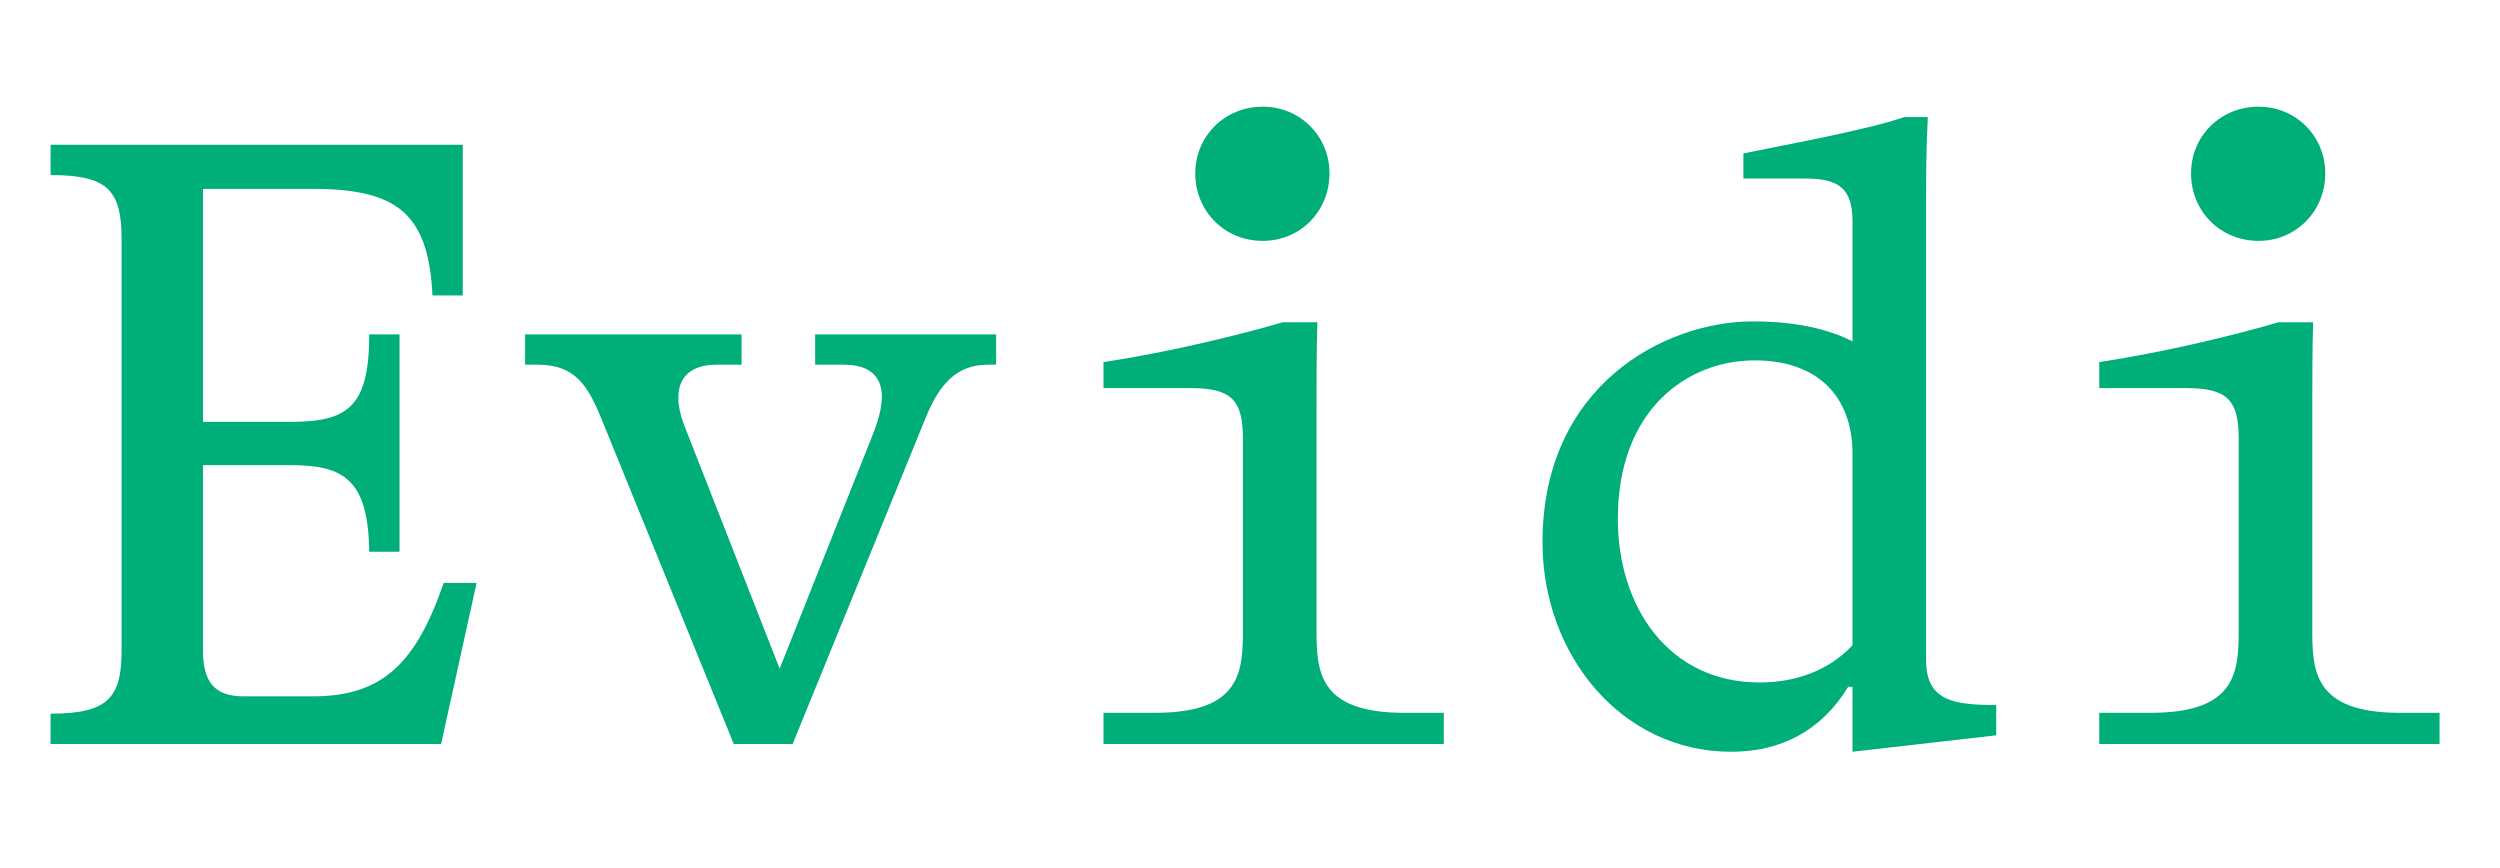
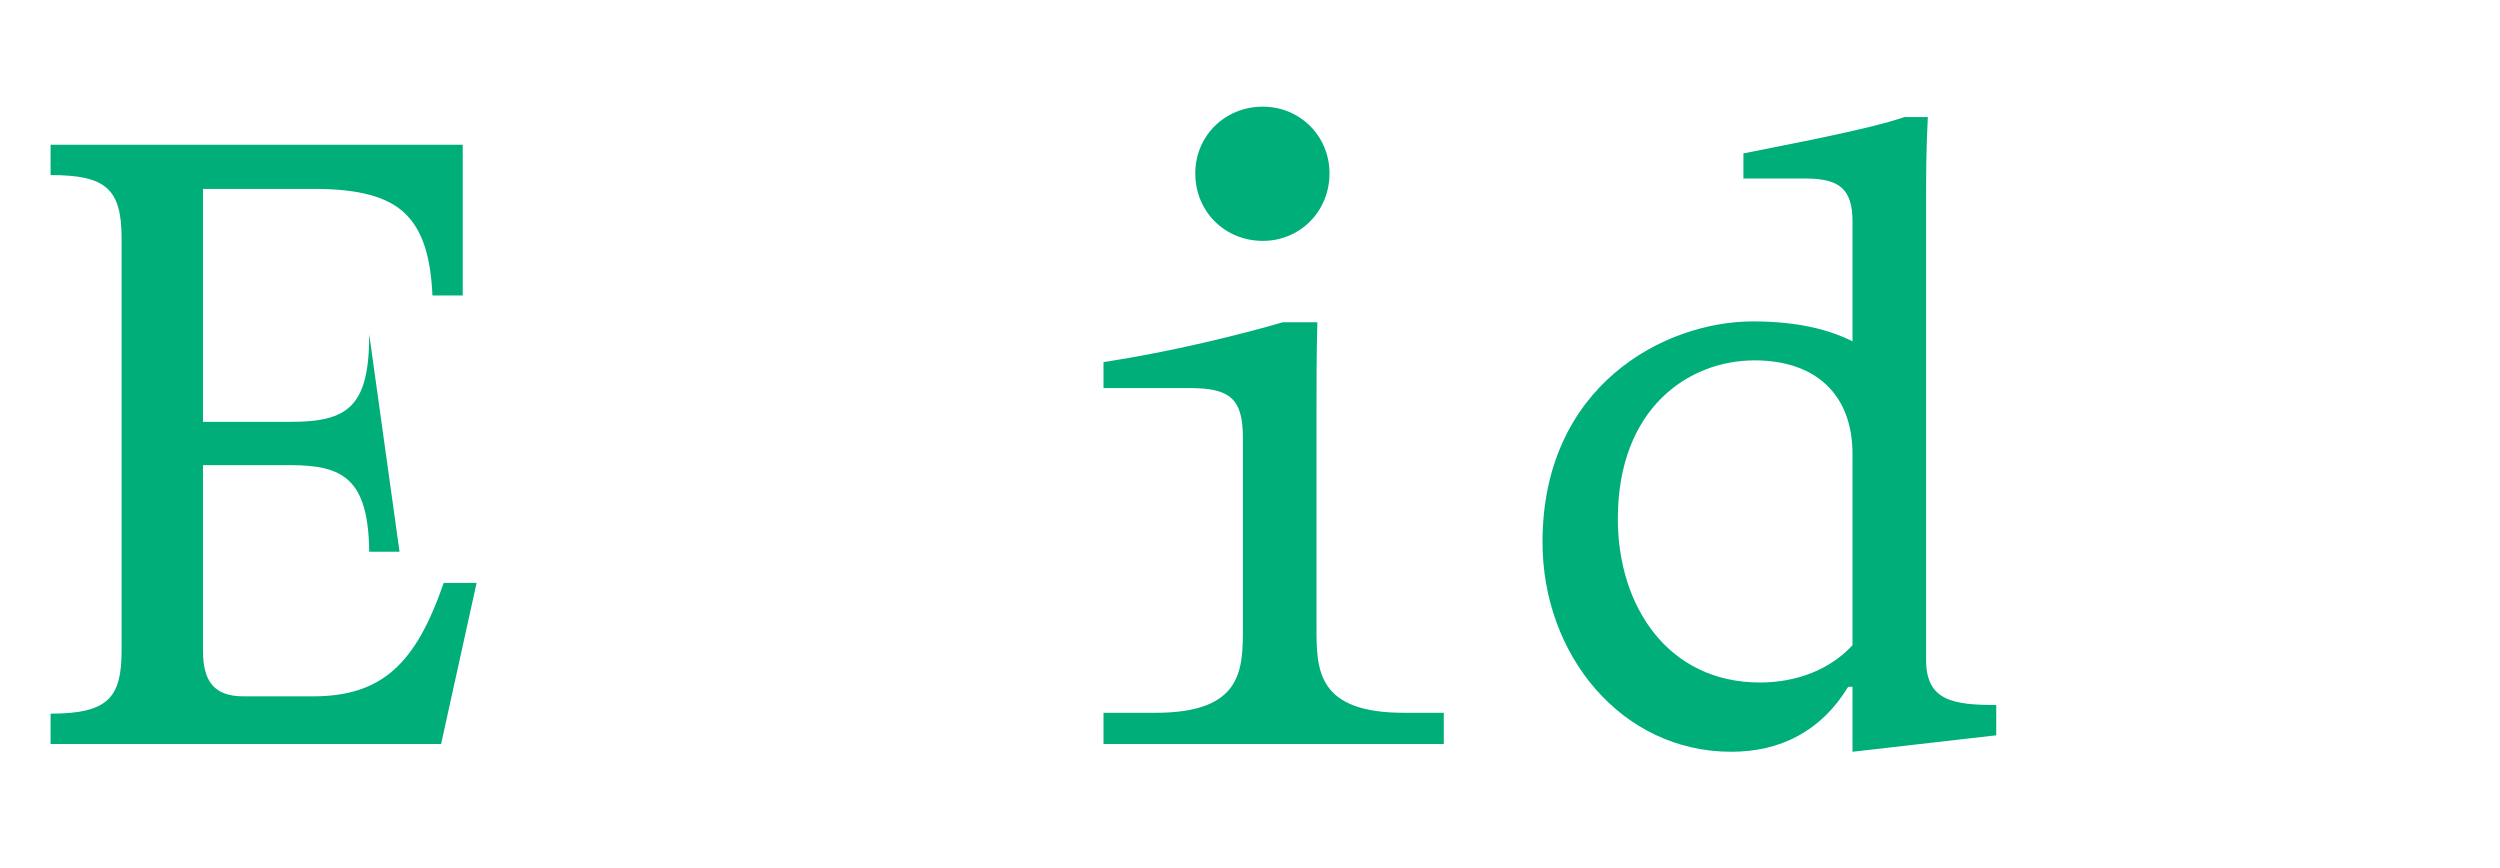
<svg xmlns="http://www.w3.org/2000/svg" width="2551" zoomAndPan="magnify" viewBox="0 0 1913.25 664.5" height="886" preserveAspectRatio="xMidYMid meet" version="1.0">
-   <path fill="#00ae79" d="M 93.047 497.789 L 93.047 182.355 C 93.047 144.582 81.117 133.98 38.707 133.98 L 38.707 110.785 L 354.141 110.785 L 354.141 226.094 L 330.949 226.094 C 329.621 196.934 323.66 176.391 309.742 163.137 C 296.488 150.547 274.621 144.582 240.824 144.582 L 155.34 144.582 L 155.34 322.844 L 222.27 322.844 C 266.008 322.844 282.574 311.578 282.574 255.914 L 305.766 255.914 L 305.766 422.246 L 282.574 422.246 C 281.91 366.582 262.691 355.977 222.27 355.977 L 155.34 355.977 L 155.34 497.789 C 155.34 521.648 163.953 532.914 186.484 532.914 L 239.5 532.914 C 292.512 532.914 318.359 507.73 339.562 446.102 L 364.746 446.102 L 337.574 569.359 L 38.707 569.359 L 38.707 546.168 C 83.105 546.168 93.047 533.574 93.047 497.789 Z M 93.047 497.789 " fill-opacity="1" fill-rule="nonzero" />
-   <path fill="#00ae79" d="M 411.785 279.105 L 401.848 279.105 L 401.848 255.914 L 567.516 255.914 L 567.516 279.105 L 548.297 279.105 C 529.082 279.105 519.141 288.383 519.141 304.289 C 519.141 310.25 520.465 316.879 523.117 324.168 L 596.672 511.707 L 668.906 330.133 C 672.883 319.527 674.871 310.914 674.871 303.625 C 674.871 287.059 664.266 279.105 645.711 279.105 L 623.844 279.105 L 623.844 255.914 L 762.344 255.914 L 762.344 279.105 L 755.715 279.105 C 731.195 279.105 718.605 295.672 709.328 317.543 L 606.613 569.359 L 561.551 569.359 L 460.164 320.191 C 450.223 296.336 440.945 279.105 411.785 279.105 Z M 411.785 279.105 " fill-opacity="1" fill-rule="nonzero" />
+   <path fill="#00ae79" d="M 93.047 497.789 L 93.047 182.355 C 93.047 144.582 81.117 133.98 38.707 133.98 L 38.707 110.785 L 354.141 110.785 L 354.141 226.094 L 330.949 226.094 C 329.621 196.934 323.66 176.391 309.742 163.137 C 296.488 150.547 274.621 144.582 240.824 144.582 L 155.34 144.582 L 155.34 322.844 L 222.27 322.844 C 266.008 322.844 282.574 311.578 282.574 255.914 L 305.766 422.246 L 282.574 422.246 C 281.91 366.582 262.691 355.977 222.27 355.977 L 155.34 355.977 L 155.34 497.789 C 155.34 521.648 163.953 532.914 186.484 532.914 L 239.5 532.914 C 292.512 532.914 318.359 507.73 339.562 446.102 L 364.746 446.102 L 337.574 569.359 L 38.707 569.359 L 38.707 546.168 C 83.105 546.168 93.047 533.574 93.047 497.789 Z M 93.047 497.789 " fill-opacity="1" fill-rule="nonzero" />
  <path fill="#00ae79" d="M 884.27 545.504 C 951.199 545.504 951.199 512.367 951.199 479.898 L 951.199 335.434 C 951.199 305.613 941.922 297 910.773 297 L 844.508 297 L 844.508 277.117 C 896.859 269.164 949.875 255.914 981.68 246.633 L 1008.188 246.633 C 1007.527 268.504 1007.527 293.023 1007.527 312.902 L 1007.527 479.898 C 1007.527 512.367 1007.527 545.504 1074.457 545.504 L 1104.938 545.504 L 1104.938 569.359 L 844.508 569.359 L 844.508 545.504 Z M 914.75 132.656 C 914.75 104.16 937.281 81.629 966.441 81.629 C 994.934 81.629 1017.465 104.16 1017.465 132.656 C 1017.465 161.812 994.934 184.344 966.441 184.344 C 937.281 184.344 914.75 161.812 914.75 132.656 Z M 914.75 132.656 " fill-opacity="1" fill-rule="nonzero" />
  <path fill="#00ae79" d="M 1180.477 414.953 C 1180.477 295.012 1273.914 245.973 1341.508 245.973 C 1376.629 245.973 1400.484 252.598 1417.715 261.215 L 1417.715 169.766 C 1417.715 145.246 1408.438 136.629 1381.93 136.629 L 1334.219 136.629 L 1334.219 117.414 C 1366.688 110.785 1428.316 99.52 1457.477 89.582 L 1475.367 89.582 C 1474.043 116.086 1474.043 134.641 1474.043 154.523 L 1474.043 505.078 C 1474.043 536.227 1494.586 539.539 1527.719 539.539 L 1527.719 562.73 L 1417.715 575.324 L 1417.715 525.621 L 1414.402 525.621 C 1393.859 559.418 1362.711 575.324 1324.941 575.324 C 1240.781 575.324 1180.477 501.102 1180.477 414.953 Z M 1417.715 493.812 L 1417.715 347.363 C 1417.715 301.637 1389.219 275.793 1342.832 275.793 C 1291.805 275.793 1238.129 312.902 1238.129 397.062 C 1238.129 463.992 1276.566 522.309 1346.809 522.309 C 1375.305 522.309 1400.484 512.367 1417.715 493.812 Z M 1417.715 493.812 " fill-opacity="1" fill-rule="nonzero" />
-   <path fill="#00ae79" d="M 1646.332 545.504 C 1713.262 545.504 1713.262 512.367 1713.262 479.898 L 1713.262 335.434 C 1713.262 305.613 1703.984 297 1672.836 297 L 1606.57 297 L 1606.57 277.117 C 1658.922 269.164 1711.938 255.914 1743.746 246.633 L 1770.25 246.633 C 1769.59 268.504 1769.59 293.023 1769.59 312.902 L 1769.59 479.898 C 1769.59 512.367 1769.59 545.504 1836.52 545.504 L 1867.004 545.504 L 1867.004 569.359 L 1606.57 569.359 L 1606.57 545.504 Z M 1676.812 132.656 C 1676.812 104.16 1699.344 81.629 1728.504 81.629 C 1757 81.629 1779.531 104.16 1779.531 132.656 C 1779.531 161.812 1757 184.344 1728.504 184.344 C 1699.344 184.344 1676.812 161.812 1676.812 132.656 Z M 1676.812 132.656 " fill-opacity="1" fill-rule="nonzero" />
</svg>